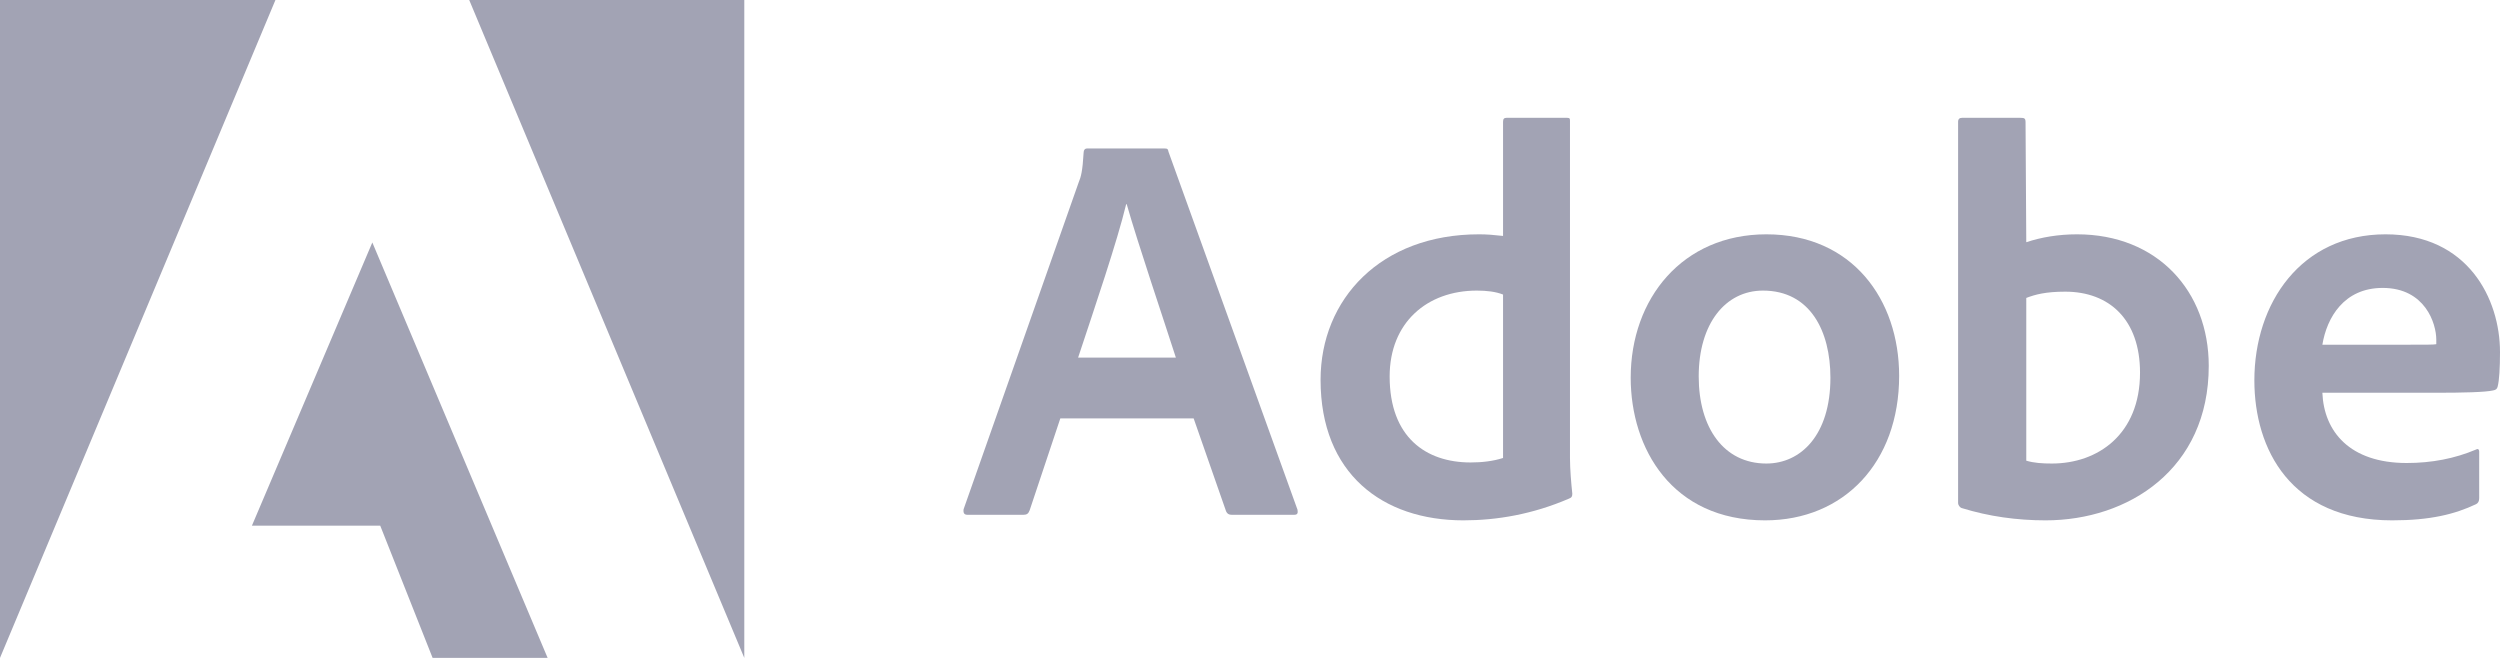
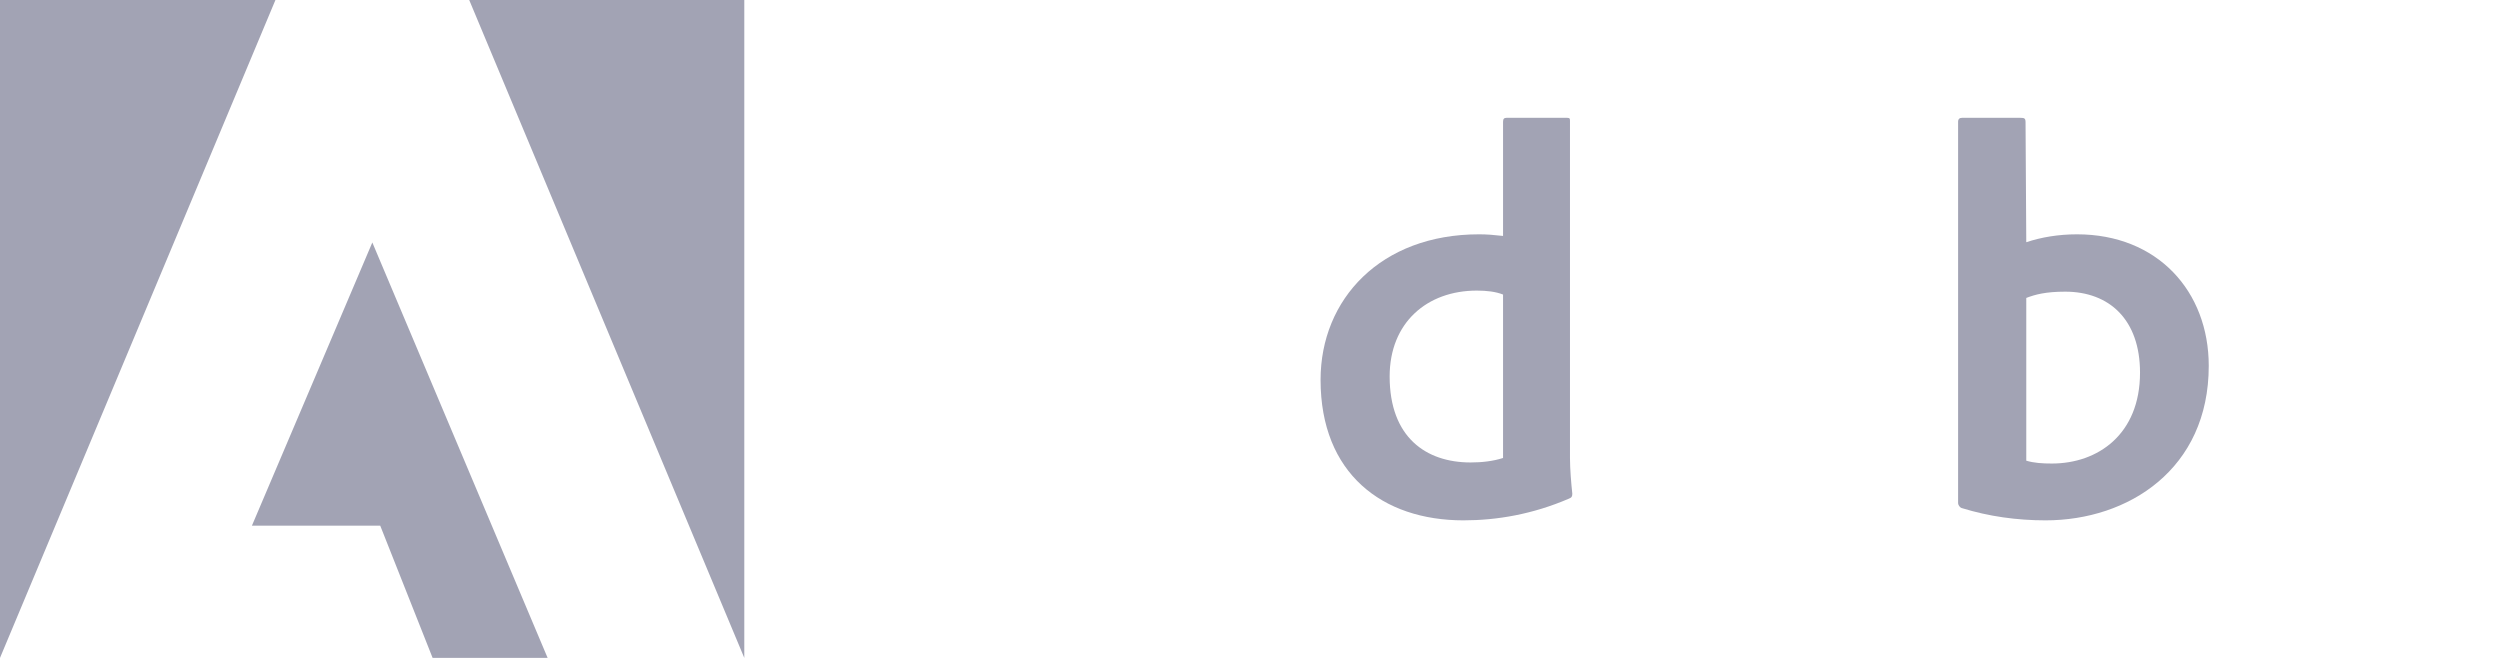
<svg xmlns="http://www.w3.org/2000/svg" width="114" height="30" viewBox="0 0 114 30" fill="none">
  <g clip-path="url(#clip0_2491_55701)">
    <path d="M12.56 0H0V30L12.56 0Z" fill="#A2A3B4" />
    <path d="M21.396 0H33.94V30L21.396 0Z" fill="#A2A3B4" />
    <path d="M16.978 11.057L24.972 30H19.727L17.338 23.969H11.488L16.978 11.057Z" fill="#A2A3B4" />
-     <path d="M54.43 19.078L55.911 23.319C55.96 23.426 56.034 23.475 56.165 23.475H59.012C59.167 23.475 59.192 23.401 59.167 23.246L53.285 6.926C53.26 6.795 53.235 6.771 53.105 6.771H49.57C49.472 6.771 49.414 6.844 49.414 6.951C49.365 7.809 49.292 8.07 49.185 8.324L43.94 23.221C43.916 23.401 43.973 23.475 44.12 23.475H46.665C46.821 23.475 46.894 23.426 46.952 23.27L48.351 19.078H54.43ZM49.161 16.308C49.93 13.987 50.944 11.012 51.353 9.312H51.378C51.885 11.094 53.08 14.624 53.62 16.308H49.161Z" fill="#A2A3B4" />
    <path d="M66.731 23.728C68.261 23.728 69.889 23.45 71.542 22.739C71.673 22.69 71.697 22.633 71.697 22.51C71.648 22.053 71.591 21.391 71.591 20.884V5.52C71.591 5.422 71.591 5.373 71.468 5.373H68.694C68.588 5.373 68.539 5.422 68.539 5.553V10.759C68.105 10.71 67.802 10.685 67.442 10.685C62.967 10.685 60.218 13.635 60.218 17.321C60.218 21.595 63.04 23.728 66.731 23.728ZM68.539 20.884C68.081 21.031 67.573 21.088 67.058 21.088C65.029 21.088 63.368 19.944 63.368 17.166C63.368 14.706 65.078 13.251 67.344 13.251C67.802 13.251 68.203 13.3 68.539 13.431V20.884Z" fill="#A2A3B4" />
-     <path d="M80.546 10.685C76.725 10.685 74.36 13.611 74.36 17.223C74.36 20.451 76.242 23.728 80.489 23.728C84.081 23.728 86.601 21.088 86.601 17.141C86.601 13.66 84.465 10.685 80.546 10.685ZM80.391 13.251C82.551 13.251 83.467 15.106 83.467 17.223C83.467 19.838 82.117 21.137 80.546 21.137C78.607 21.137 77.461 19.511 77.461 17.166C77.461 14.755 78.68 13.251 80.391 13.251Z" fill="#A2A3B4" />
    <path d="M89.469 5.373C89.362 5.373 89.289 5.422 89.289 5.553V22.944C89.289 23.017 89.362 23.148 89.469 23.172C90.688 23.548 91.964 23.728 93.281 23.728C97.053 23.728 100.719 21.391 100.719 16.684C100.719 13.276 98.379 10.685 94.713 10.685C93.871 10.685 93.085 10.816 92.398 11.045L92.365 5.578C92.365 5.398 92.316 5.373 92.136 5.373H89.469ZM97.585 16.994C97.585 19.814 95.654 21.137 93.568 21.137C93.134 21.137 92.75 21.113 92.398 21.007V13.586C92.799 13.431 93.281 13.3 94.173 13.3C96.186 13.3 97.585 14.575 97.585 16.994Z" fill="#A2A3B4" />
-     <path d="M111.071 17.91C112.314 17.91 113.337 17.885 113.689 17.803C113.82 17.779 113.869 17.73 113.894 17.623C113.967 17.346 114 16.765 114 16.054C114 13.635 112.544 10.685 108.78 10.685C104.934 10.685 102.799 13.815 102.799 17.346C102.799 20.476 104.451 23.728 109.082 23.728C110.817 23.728 111.938 23.45 112.904 22.992C113.002 22.944 113.051 22.862 113.051 22.715V20.598C113.051 20.476 112.977 20.451 112.904 20.5C111.938 20.909 110.891 21.113 109.745 21.113C107.152 21.113 105.973 19.683 105.9 17.91H111.071ZM105.9 15.719C106.104 14.477 106.89 13.129 108.649 13.129C110.588 13.129 111.095 14.755 111.095 15.491C111.095 15.515 111.095 15.621 111.095 15.695C110.989 15.719 110.662 15.719 109.696 15.719H105.9Z" fill="#A2A3B4" />
  </g>
  <defs>
    <clipPath id="clip0_2491_55701">
      <rect width="114" height="30" fill="white" />
    </clipPath>
  </defs>
</svg>